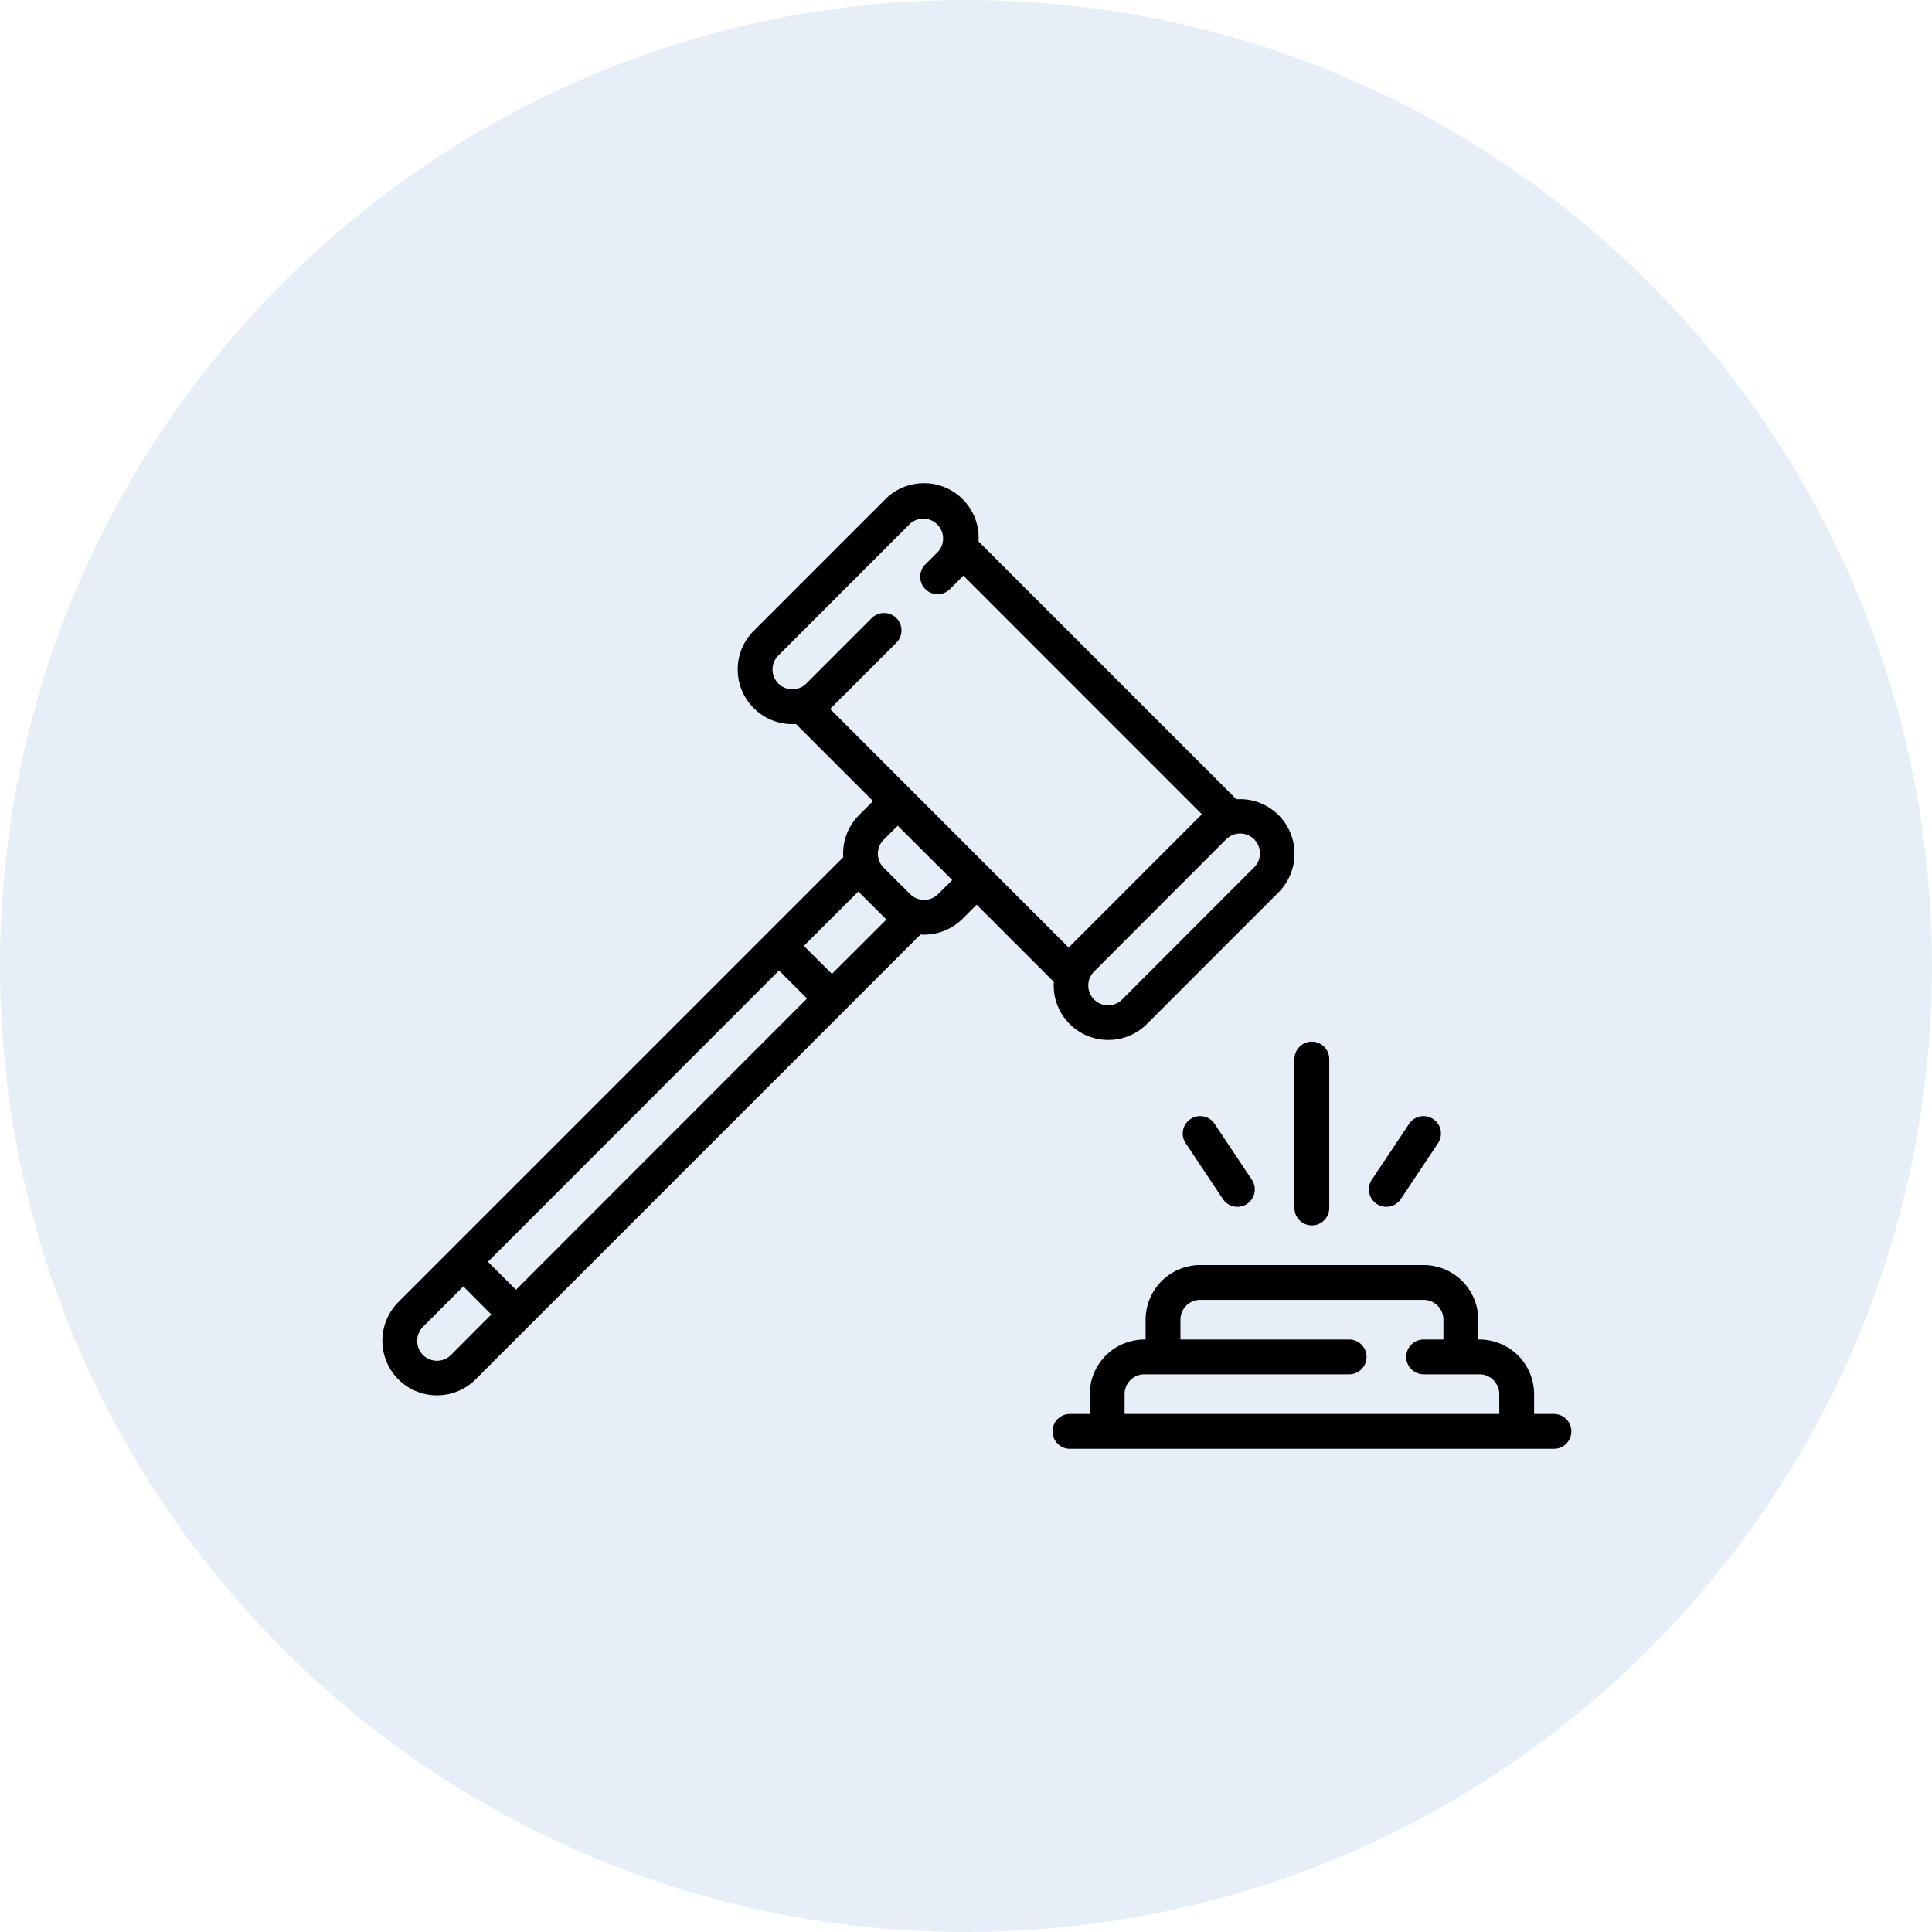
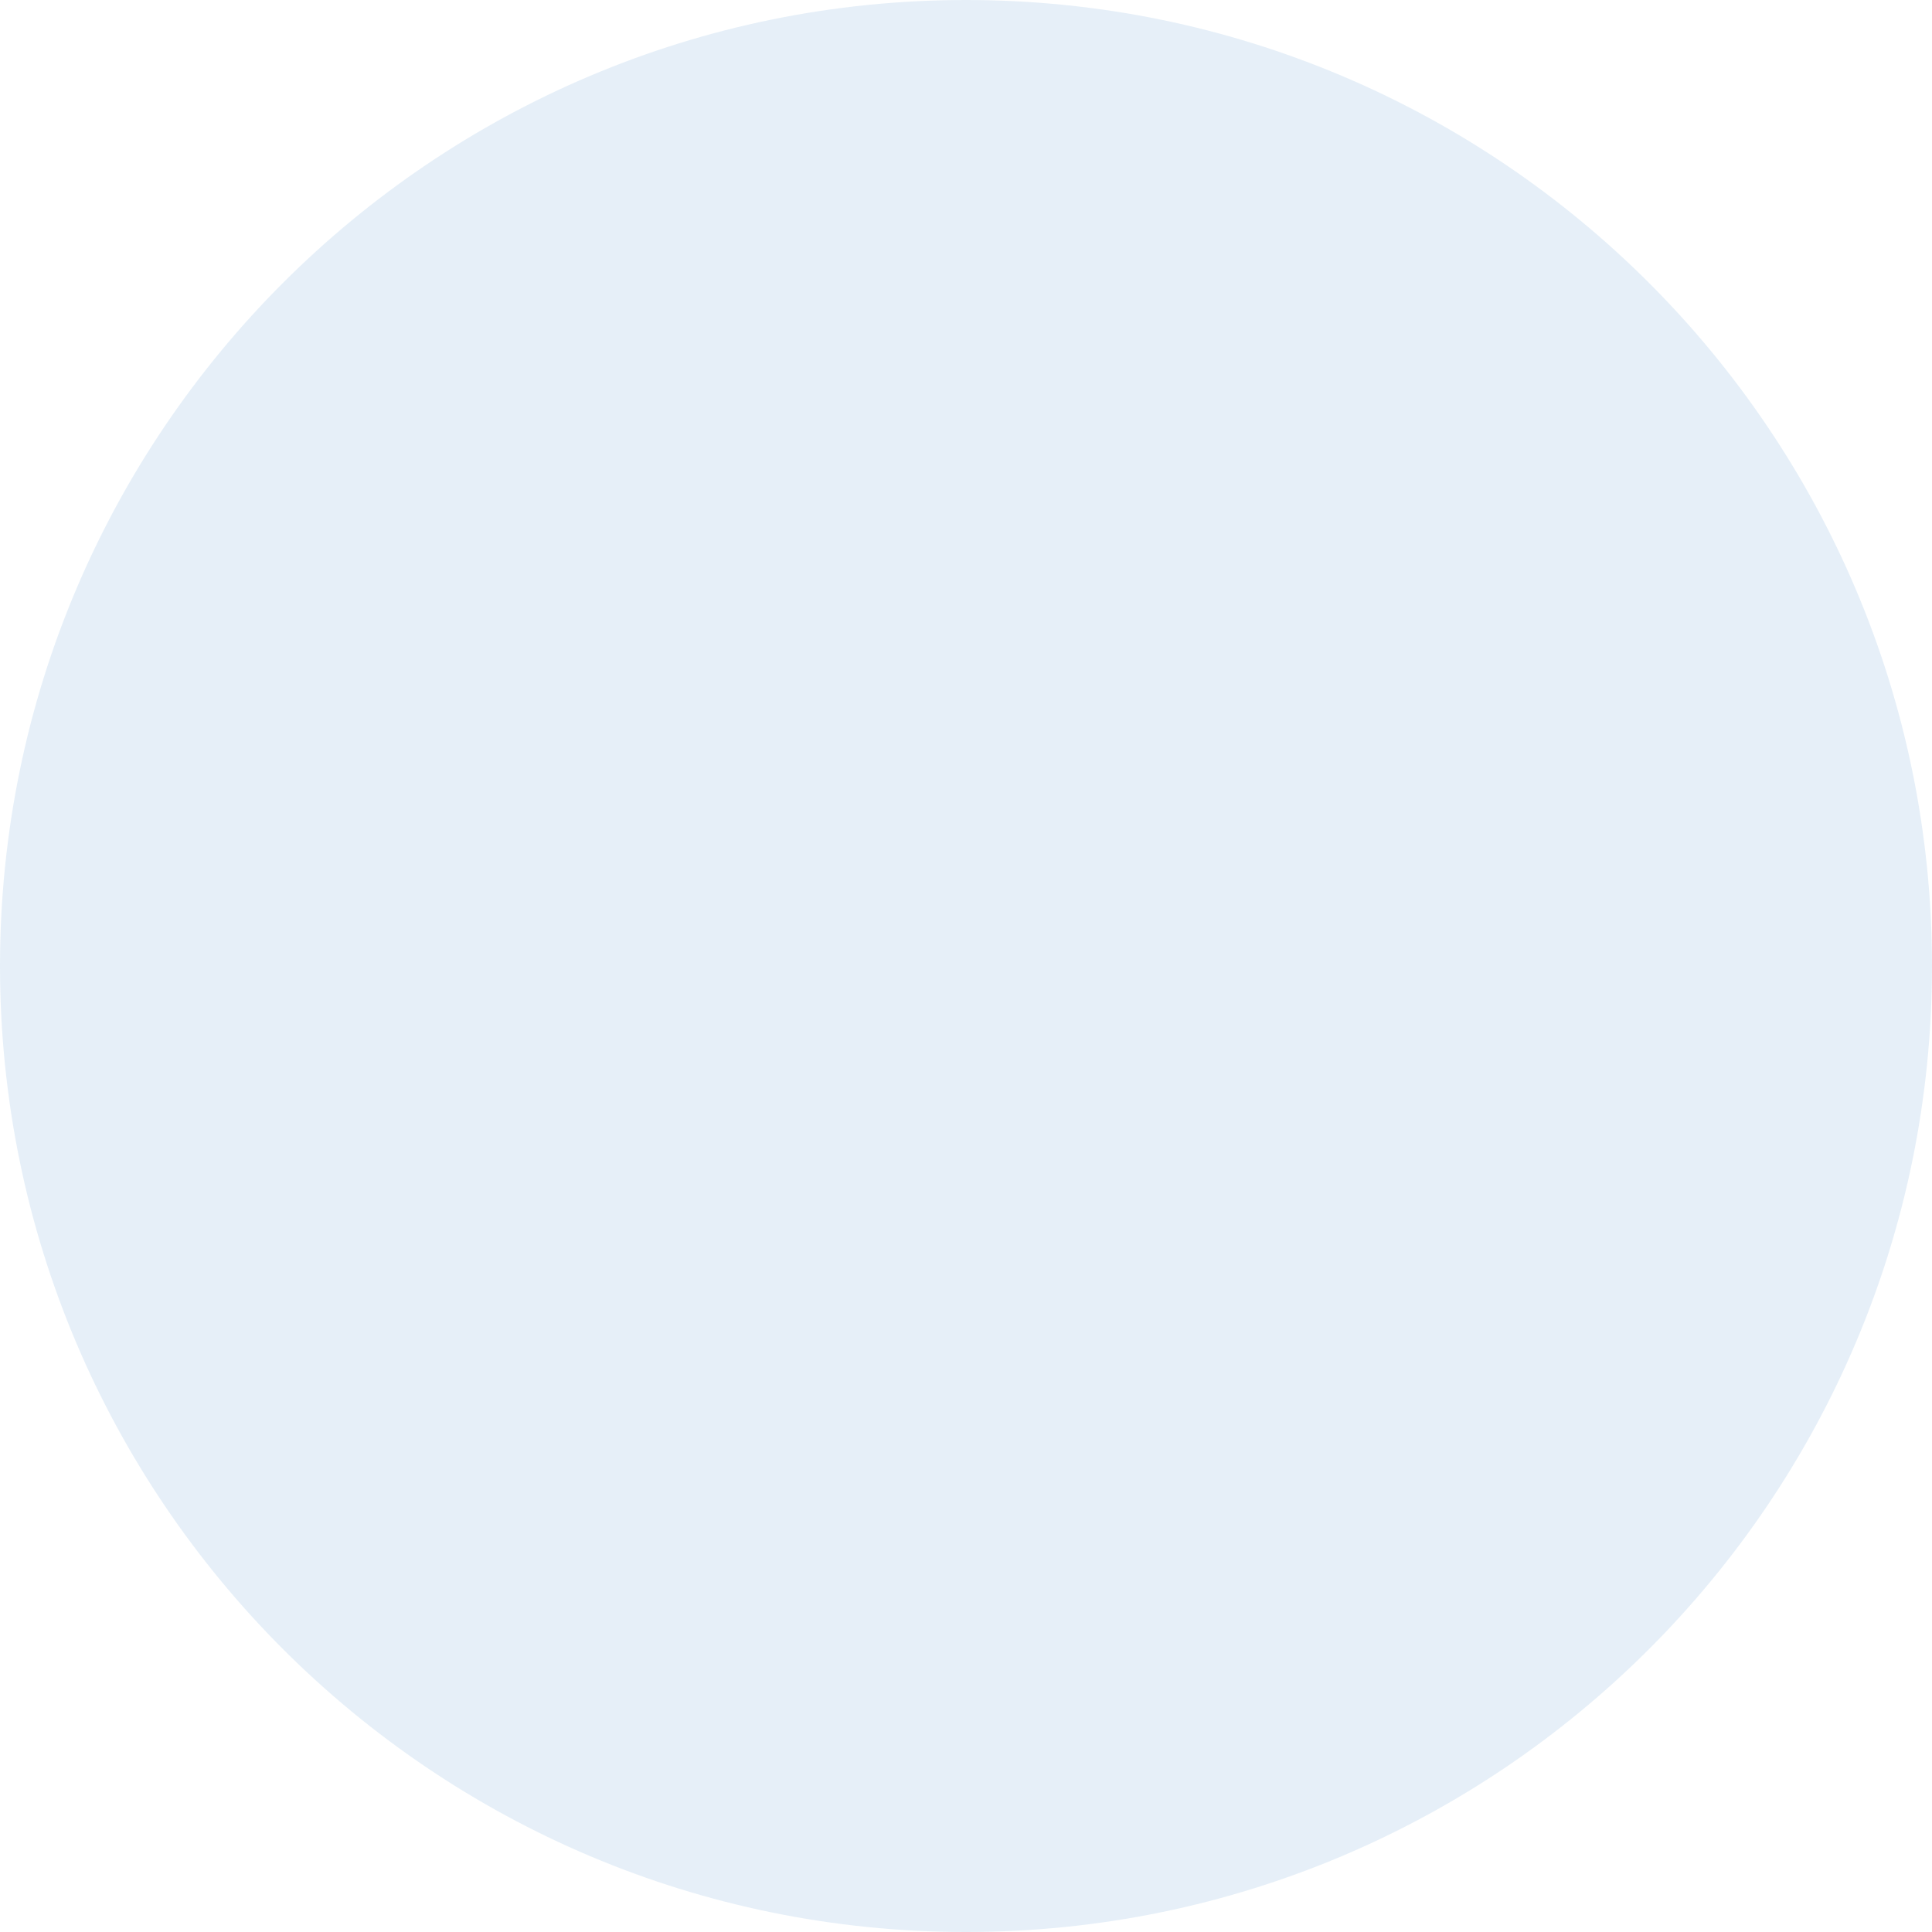
<svg xmlns="http://www.w3.org/2000/svg" width="96" height="96" viewBox="0 0 96 96">
  <g>
    <g opacity=".1">
-       <path fill="#0060b8" d="M48 96c26.51 0 48-21.49 48-48S74.51 0 48 0 0 21.49 0 48s21.49 48 48 48z" />
+       <path fill="#0060b8" d="M48 96c26.51 0 48-21.49 48-48S74.51 0 48 0 0 21.49 0 48s21.49 48 48 48" />
    </g>
    <g>
      <g>
-         <path d="M62.296 43.118l-6.532 6.54a.984.984 0 1 1-1.391-1.392l6.533-6.54a.984.984 0 1 1 1.39 1.392zm-9.153 3.924c-.015.014-.027.03-.04.044l-11.855-11.86c.015-.013.03-.026.043-.04l3.27-3.27a.866.866 0 0 0-1.224-1.224l-3.269 3.27a.977.977 0 0 1-.696.288.977.977 0 0 1-.695-.288.978.978 0 0 1-.289-.696c0-.263.103-.51.289-.697l6.537-6.54a.985.985 0 0 1 1.391 1.392l-.653.654a.866.866 0 0 0 1.223 1.224l.654-.654.04-.043 11.855 11.86-.044.04zm-6.526-2.616a.99.99 0 0 1-1.396 0l-1.311-1.308a.984.984 0 0 1 0-1.392l.698-.696 2.708 2.7zm-5.279 3.966L39.943 47l2.709-2.702.04.044 1.311 1.308.044.04zm-15.7 15.697l-1.392-1.392L38.71 48.224l1.391 1.392zm-3.228 3.237a.977.977 0 0 1-.696.29.982.982 0 0 1-.984-.987c0-.264.102-.512.288-.699l2.004-2.01 1.392 1.397zm41.12-26.824a2.707 2.707 0 0 0-2.094-.786L48.621 26.901a2.697 2.697 0 0 0-.788-2.096 2.697 2.697 0 0 0-1.92-.795c-.725 0-1.407.282-1.92.795l-6.54 6.54a2.697 2.697 0 0 0-.796 1.92c0 .726.283 1.408.796 1.92a2.697 2.697 0 0 0 2.097.79l3.83 3.83-.695.697a2.707 2.707 0 0 0-.786 2.094L19.794 64.7a2.718 2.718 0 0 0 0 3.84c.53.53 1.225.794 1.92.794.695 0 1.39-.265 1.92-.794l22.105-22.105c.058.003.116.008.174.008.695 0 1.39-.265 1.92-.794l.696-.696 3.835 3.835a2.707 2.707 0 0 0 2.705 2.887c.696 0 1.391-.264 1.92-.794l6.54-6.54a2.718 2.718 0 0 0 0-3.84z" />
-       </g>
+         </g>
      <g>
-         <path d="M55.88 69.275c0-.543.442-.985.985-.985h10.174a.865.865 0 0 0 0-1.73h-8.384v-.985c0-.543.442-.984.985-.984h11.099c.543 0 .984.441.984.984v.985h-.984a.865.865 0 0 0 0 1.73h2.775c.543 0 .984.442.984.985v.984H55.881zm21.334.984h-.985v-.984a2.718 2.718 0 0 0-2.715-2.715h-.06v-.985a2.718 2.718 0 0 0-2.715-2.715h-11.1a2.718 2.718 0 0 0-2.714 2.715v.985h-.06a2.718 2.718 0 0 0-2.715 2.715v.984h-.985a.865.865 0 0 0 0 1.731h24.049a.865.865 0 1 0 0-1.73z" />
-       </g>
+         </g>
      <g>
-         <path d="M64.32 60.025a.865.865 0 0 0 1.73 0v-7.4a.865.865 0 0 0-1.73 0z" />
-       </g>
+         </g>
      <g>
-         <path d="M59.155 55.605a.865.865 0 0 0-.24 1.2l1.85 2.775a.864.864 0 1 0 1.44-.96l-1.85-2.775a.865.865 0 0 0-1.2-.24z" />
-       </g>
+         </g>
      <g>
-         <path d="M68.405 59.82a.865.865 0 0 0 1.2-.24l1.85-2.775a.865.865 0 1 0-1.44-.96l-1.85 2.775a.865.865 0 0 0 .24 1.2z" />
-       </g>
+         </g>
    </g>
  </g>
</svg>